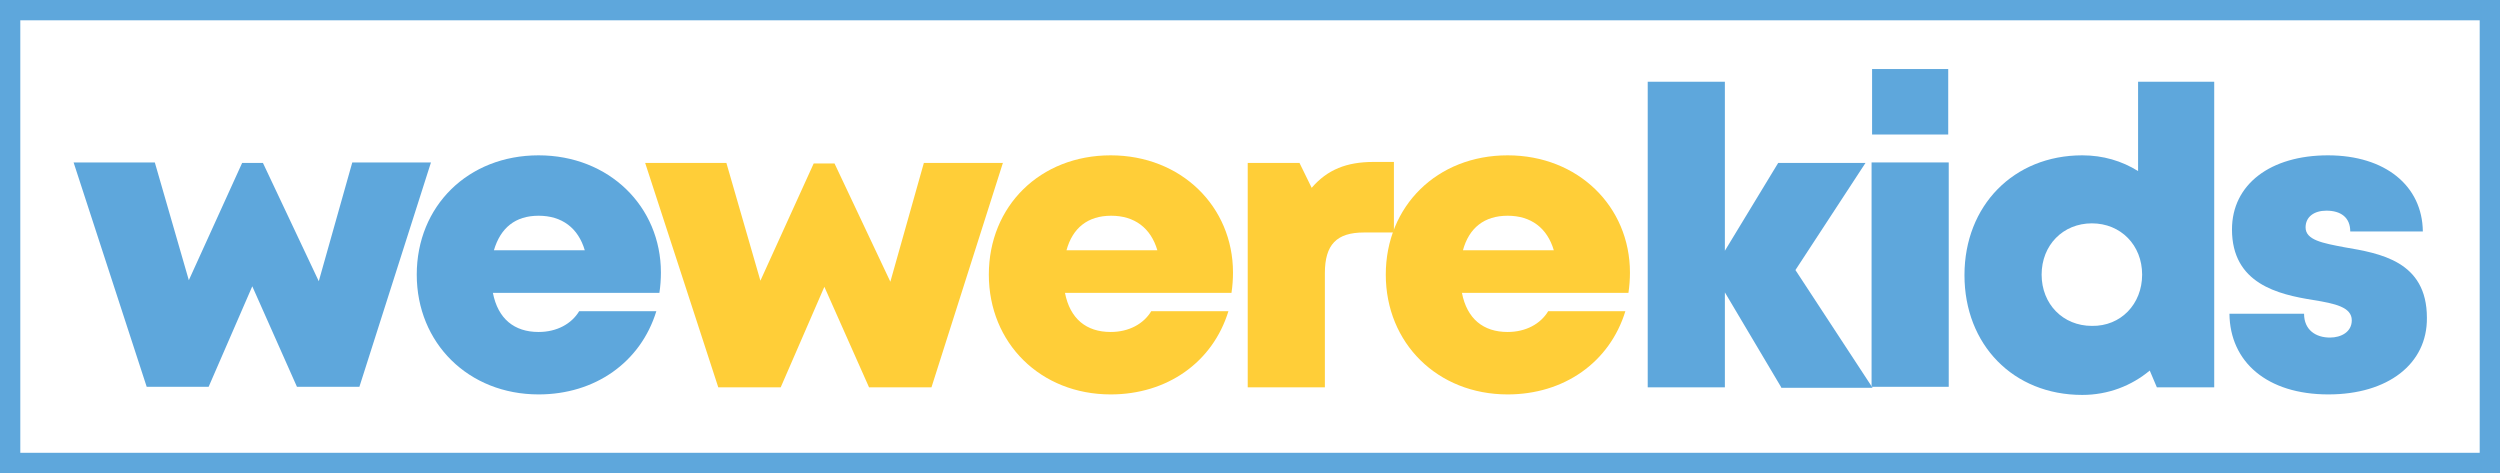
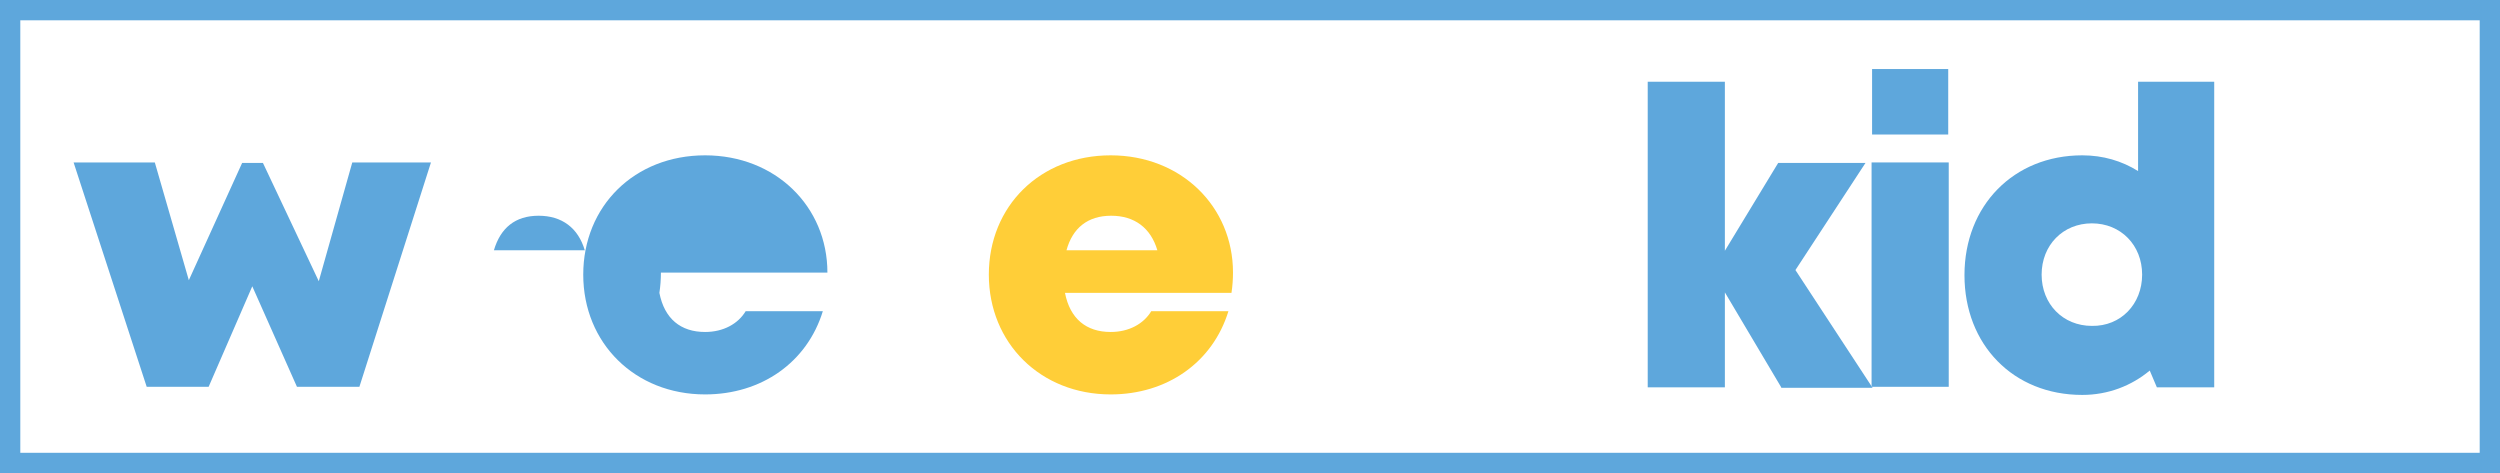
<svg xmlns="http://www.w3.org/2000/svg" id="Layer_2" data-name="Layer 2" viewBox="0 0 492.5 93.2">
  <defs>
    <style>
      .cls-1 {
        fill: #ffce38;
      }

      .cls-1, .cls-2 {
        stroke-width: 0px;
      }

      .cls-2 {
        fill: #5ea7dc;
      }

      .cls-3 {
        fill: none;
        stroke: #5ea7dc;
        stroke-miterlimit: 10;
        stroke-width: 4px;
      }
    </style>
  </defs>
  <g id="Layer_1-2" data-name="Layer 1">
    <g>
      <g>
        <path class="cls-2" d="M84.9,32l-14.1,44.2h-12.3l-8.8-19.8-8.6,19.8h-12.2l-14.4-44.2h16l6.7,23.2,10.5-23.1h4.1l11,23.3,6.6-23.4h15.5Z" />
-         <path class="cls-2" d="M130.2,53.7c0,1.3-.1,2.7-.3,4h-32.8c1,5.1,4.2,7.7,9,7.7,3.6,0,6.5-1.6,8-4.1h15.2c-3.1,10.1-12.1,16.4-23.2,16.4-13.8,0-24-10.1-24-23.6s10.1-23.5,24-23.5,24.1,10.1,24.1,23.1h0ZM97.3,49.3h17.9c-1.3-4.4-4.5-6.8-9.1-6.8s-7.5,2.4-8.8,6.8Z" />
-         <path class="cls-1" d="M197.6,32l-14.1,44.3h-12.3l-8.8-19.8-8.6,19.8h-12.3l-14.4-44.2h16l6.7,23.2,10.5-23.1h4.1l11,23.3,6.6-23.4h15.6v-.1Z" />
+         <path class="cls-2" d="M130.2,53.7c0,1.3-.1,2.7-.3,4c1,5.1,4.2,7.7,9,7.7,3.6,0,6.5-1.6,8-4.1h15.2c-3.1,10.1-12.1,16.4-23.2,16.4-13.8,0-24-10.1-24-23.6s10.1-23.5,24-23.5,24.1,10.1,24.1,23.1h0ZM97.3,49.3h17.9c-1.3-4.4-4.5-6.8-9.1-6.8s-7.5,2.4-8.8,6.8Z" />
        <path class="cls-1" d="M242.9,53.7c0,1.3-.1,2.7-.3,4h-32.8c1,5.1,4.2,7.7,9,7.7,3.6,0,6.5-1.6,8-4.1h15.2c-3.1,10.1-12.1,16.4-23.2,16.4-13.8,0-24-10.1-24-23.6s10.1-23.5,24-23.5,24.1,10.1,24.1,23.1h0ZM210.1,49.3h17.9c-1.3-4.4-4.5-6.8-9.1-6.8s-7.6,2.4-8.8,6.8Z" />
-         <path class="cls-1" d="M274.6,31.8v14h-5.9c-5.4,0-7.7,2.4-7.7,8v22.5h-15.2v-44.2h10.2l2.4,4.9c3.1-3.6,6.9-5.1,12.2-5.1h4v-.1Z" />
-         <path class="cls-1" d="M321.1,53.7c0,1.3-.1,2.7-.3,4h-32.8c1,5.1,4.2,7.7,9,7.7,3.6,0,6.5-1.6,8-4.1h15.2c-3.1,10.1-12.1,16.4-23.2,16.4-13.8,0-24-10.1-24-23.6s10.1-23.5,24-23.5,24.1,10.1,24.1,23.1h0ZM288.2,49.3h17.9c-1.3-4.4-4.5-6.8-9.1-6.8s-7.6,2.4-8.8,6.8Z" />
        <path class="cls-2" d="M350.9,76.3l-11.1-18.7v18.7h-15.2V16.1h15.2v33.3l10.5-17.3h17.2l-13.8,21.1,15.2,23.2h-18v-.1Z" />
        <path class="cls-2" d="M368.7,32h15.2v44.2h-15.2v-44.2ZM368.8,13.6h15v12.9h-15v-12.9Z" />
        <path class="cls-2" d="M436.2,16.1v60.2h-11.3l-1.4-3.3c-3.6,3-8.2,4.8-13.3,4.8-13.6,0-23.2-9.9-23.2-23.6s9.7-23.6,23.2-23.6c4.1,0,7.8,1.1,11,3.1v-17.6h15ZM422,54.1c0-5.8-4.2-10.1-9.9-10.1s-9.9,4.3-9.9,10.1,4.2,10.1,9.9,10.1c5.7.1,9.9-4.3,9.9-10.1Z" />
-         <path class="cls-2" d="M458.7,77.7c-12.1,0-19.4-6.4-19.5-15.9h14.7c0,3.2,2.3,4.7,5.1,4.7,2.2,0,4.3-1.1,4.3-3.4,0-2.6-3.3-3.3-7.6-4-6.9-1.1-16-3.2-16-13.9,0-8.9,7.6-14.6,18.9-14.6s18.6,6,18.7,15h-14.3c0-2.8-1.9-4.1-4.7-4.1-2.4,0-4.1,1.2-4.1,3.3,0,2.5,3.4,3.1,7.6,3.9,7,1.2,16.3,2.7,16.3,13.9.1,9.1-7.7,15.1-19.4,15.1h0Z" />
      </g>
      <rect class="cls-3" x="2" y="2" width="488.5" height="89.2" />
    </g>
  </g>
</svg>